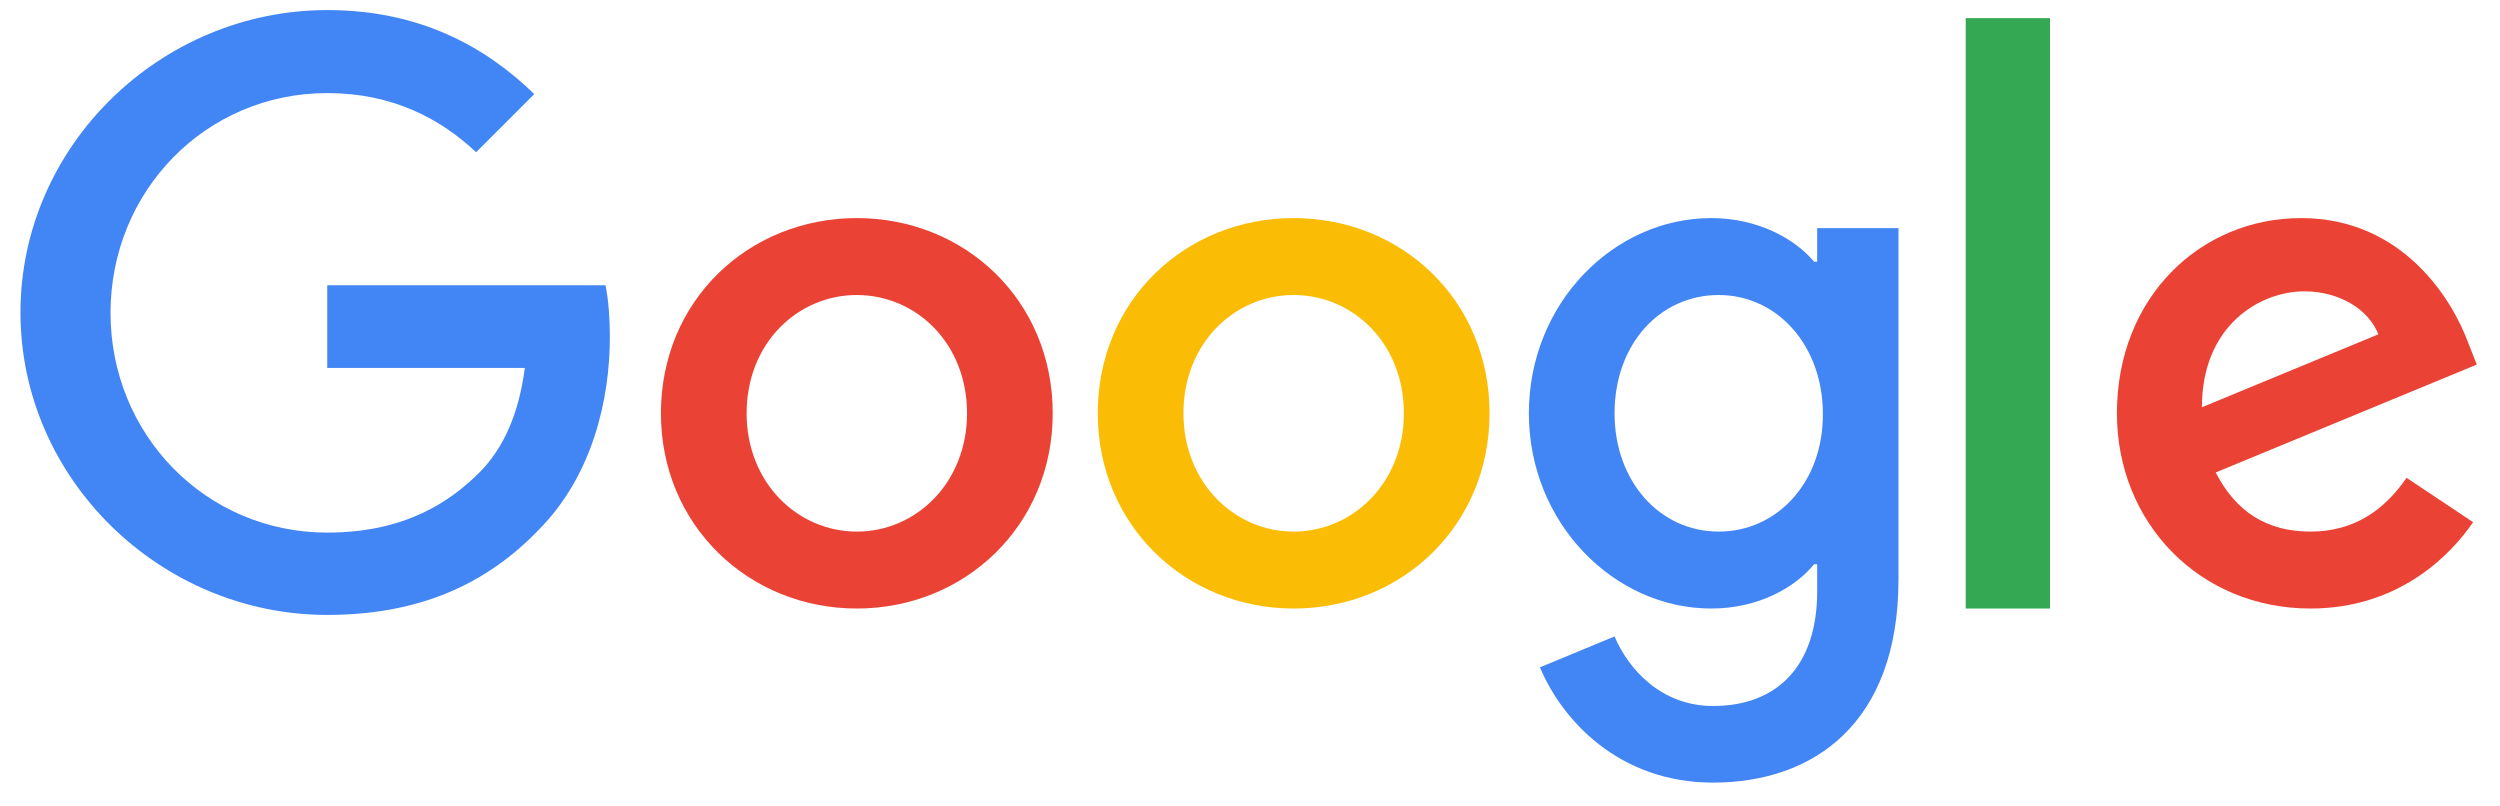
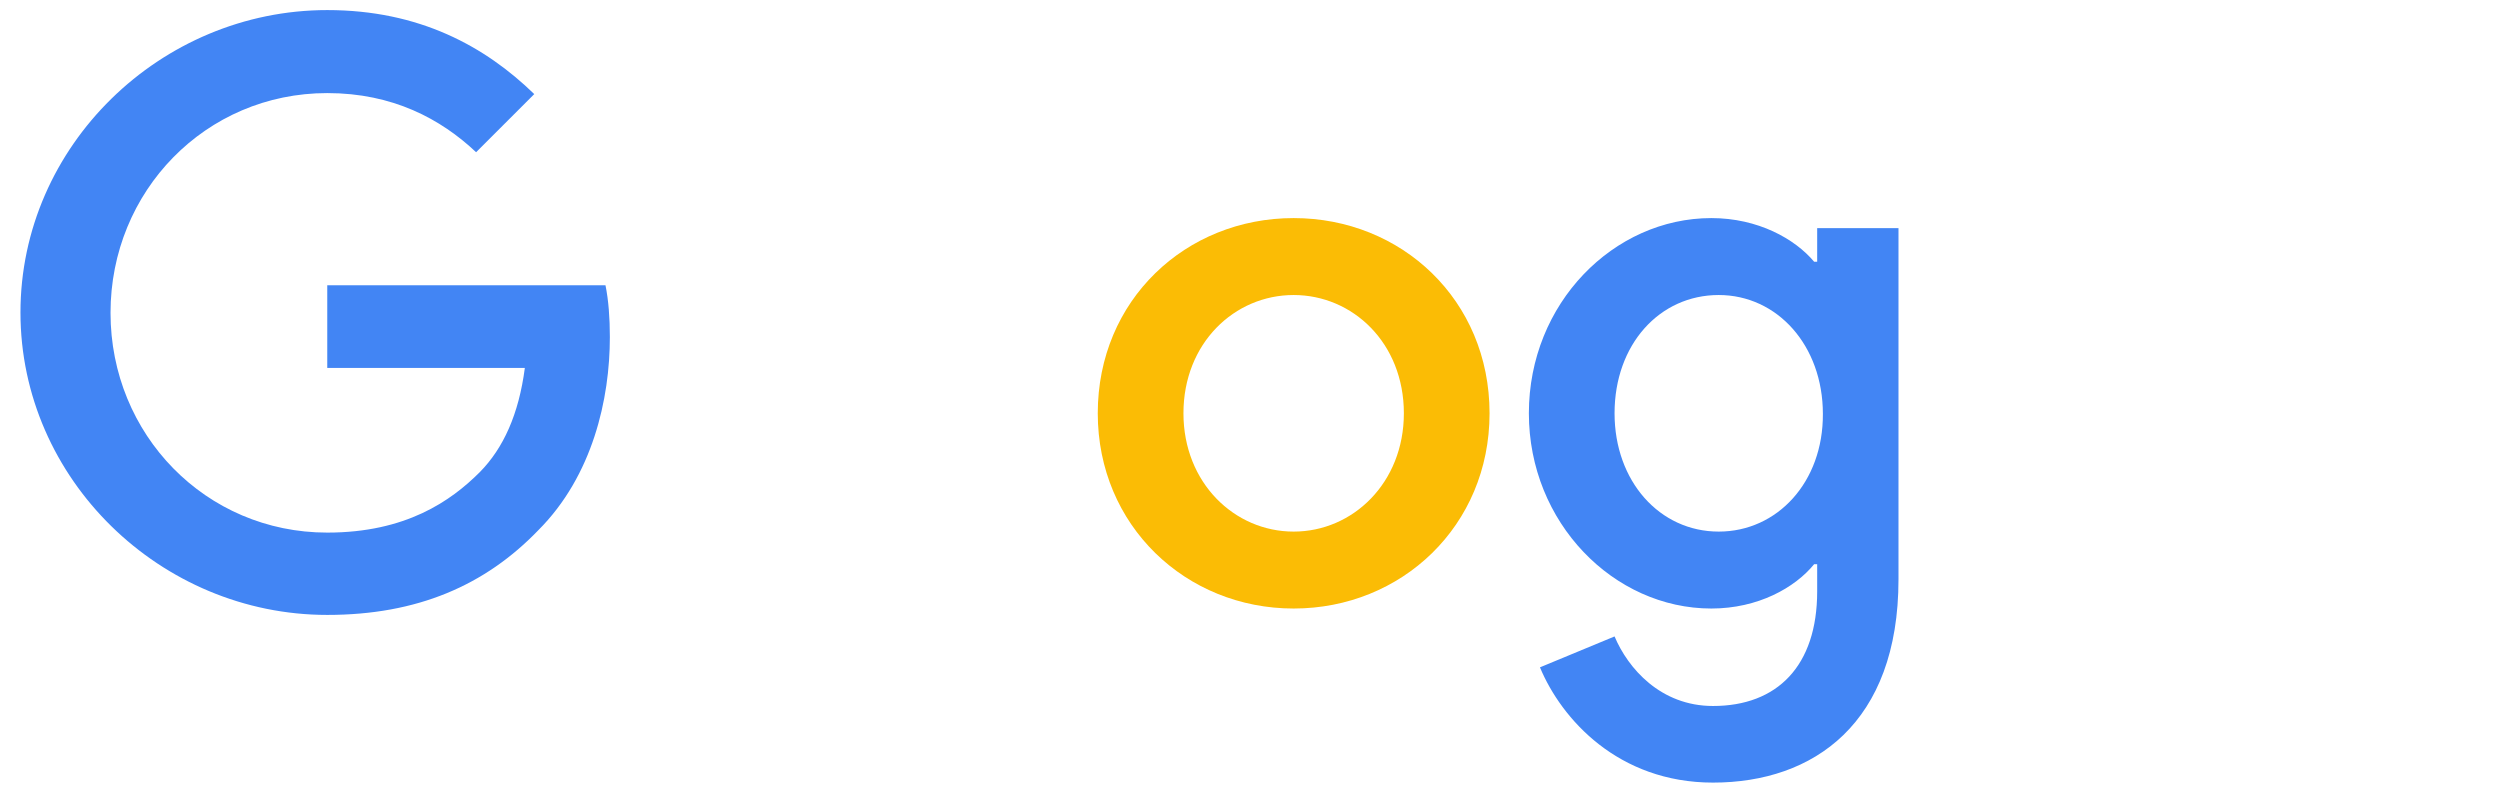
<svg xmlns="http://www.w3.org/2000/svg" width="124" height="40" viewBox="0 0 124 40" fill="none">
  <g clip-path="url(#clip0_5431_8663)">
    <path d="M16.232 14.15V18.25H26.032C25.732 20.55 24.965 22.233 23.799 23.417C22.365 24.85 20.132 26.417 16.232 26.417C10.199 26.417 5.482 21.55 5.482 15.517C5.482 9.483 10.199 4.617 16.232 4.617C19.482 4.617 21.865 5.9 23.615 7.55L26.499 4.667C24.065 2.3 20.799 0.5 16.232 0.5C7.965 0.5 1.015 7.233 1.015 15.5C1.015 23.767 7.965 30.5 16.232 30.5C20.699 30.5 24.065 29.033 26.699 26.3C29.399 23.6 30.249 19.783 30.249 16.717C30.249 15.767 30.182 14.883 30.032 14.15H16.232Z" fill="#4285F4" />
-     <path d="M42.499 10.817C37.149 10.817 32.782 14.883 32.782 20.5C32.782 26.067 37.149 30.183 42.499 30.183C47.849 30.183 52.215 26.083 52.215 20.5C52.215 14.883 47.849 10.817 42.499 10.817ZM42.499 26.367C39.565 26.367 37.032 23.95 37.032 20.5C37.032 17.017 39.565 14.633 42.499 14.633C45.432 14.633 47.965 17.017 47.965 20.5C47.965 23.95 45.432 26.367 42.499 26.367Z" fill="#EA4335" />
    <path d="M90.132 12.983H89.982C89.032 11.85 87.199 10.817 84.882 10.817C80.049 10.817 75.832 15.033 75.832 20.5C75.832 25.933 80.049 30.183 84.882 30.183C87.199 30.183 89.032 29.15 89.982 27.983H90.132V29.333C90.132 33.033 88.149 35.017 84.965 35.017C82.365 35.017 80.749 33.15 80.082 31.567L76.382 33.1C77.449 35.667 80.265 38.817 84.965 38.817C89.949 38.817 94.165 35.883 94.165 28.733V11.317H90.132V12.983ZM85.249 26.367C82.315 26.367 80.082 23.867 80.082 20.5C80.082 17.083 82.315 14.633 85.249 14.633C88.149 14.633 90.415 17.133 90.415 20.533C90.432 23.917 88.149 26.367 85.249 26.367Z" fill="#4285F4" />
    <path d="M64.165 10.817C58.815 10.817 54.449 14.883 54.449 20.5C54.449 26.067 58.815 30.183 64.165 30.183C69.515 30.183 73.882 26.083 73.882 20.5C73.882 14.883 69.515 10.817 64.165 10.817ZM64.165 26.367C61.232 26.367 58.699 23.95 58.699 20.5C58.699 17.017 61.232 14.633 64.165 14.633C67.099 14.633 69.632 17.017 69.632 20.5C69.632 23.95 67.099 26.367 64.165 26.367Z" fill="#FBBC05" />
-     <path d="M97.499 0.9H101.682V30.183H97.499V0.9Z" fill="#34A853" />
-     <path d="M114.599 26.367C112.432 26.367 110.899 25.383 109.899 23.433L122.849 18.083L122.415 16.983C121.615 14.817 119.149 10.817 114.132 10.817C109.149 10.817 104.999 14.733 104.999 20.5C104.999 25.933 109.099 30.183 114.599 30.183C119.032 30.183 121.599 27.467 122.665 25.9L119.365 23.7C118.265 25.3 116.765 26.367 114.599 26.367ZM114.299 14.45C116.015 14.45 117.482 15.333 117.965 16.583L109.215 20.2C109.215 16.133 112.099 14.45 114.299 14.45Z" fill="#EA4335" />
  </g>
  <defs>
    <clipPath id="clip0_5431_8663">
      <rect width="123" height="39" fill="white" transform="translate(0.5 0.5)" />
    </clipPath>
  </defs>
</svg>